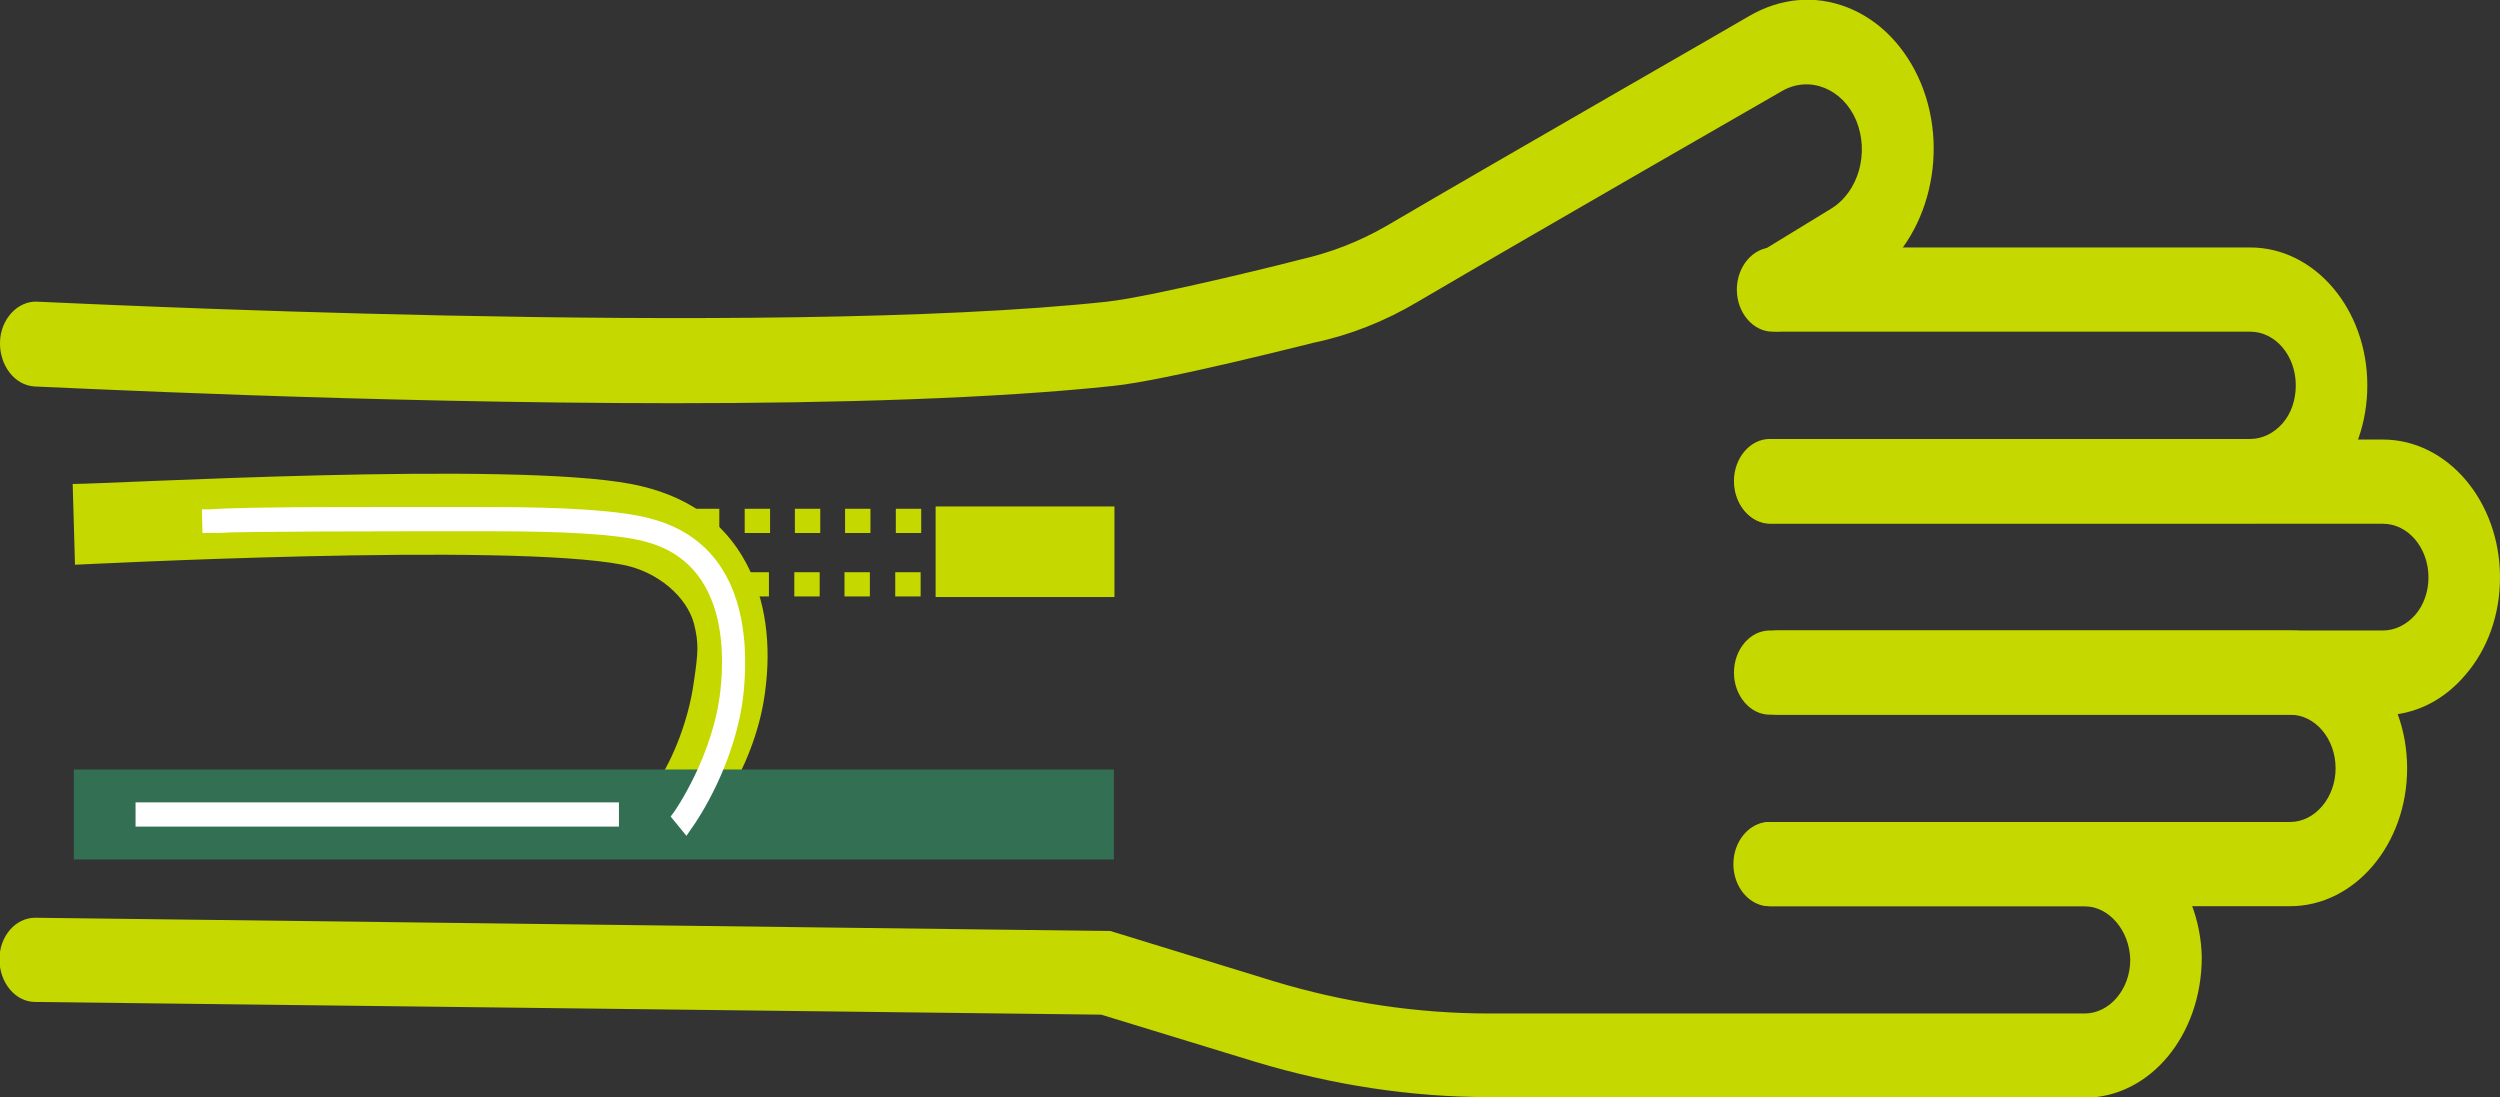
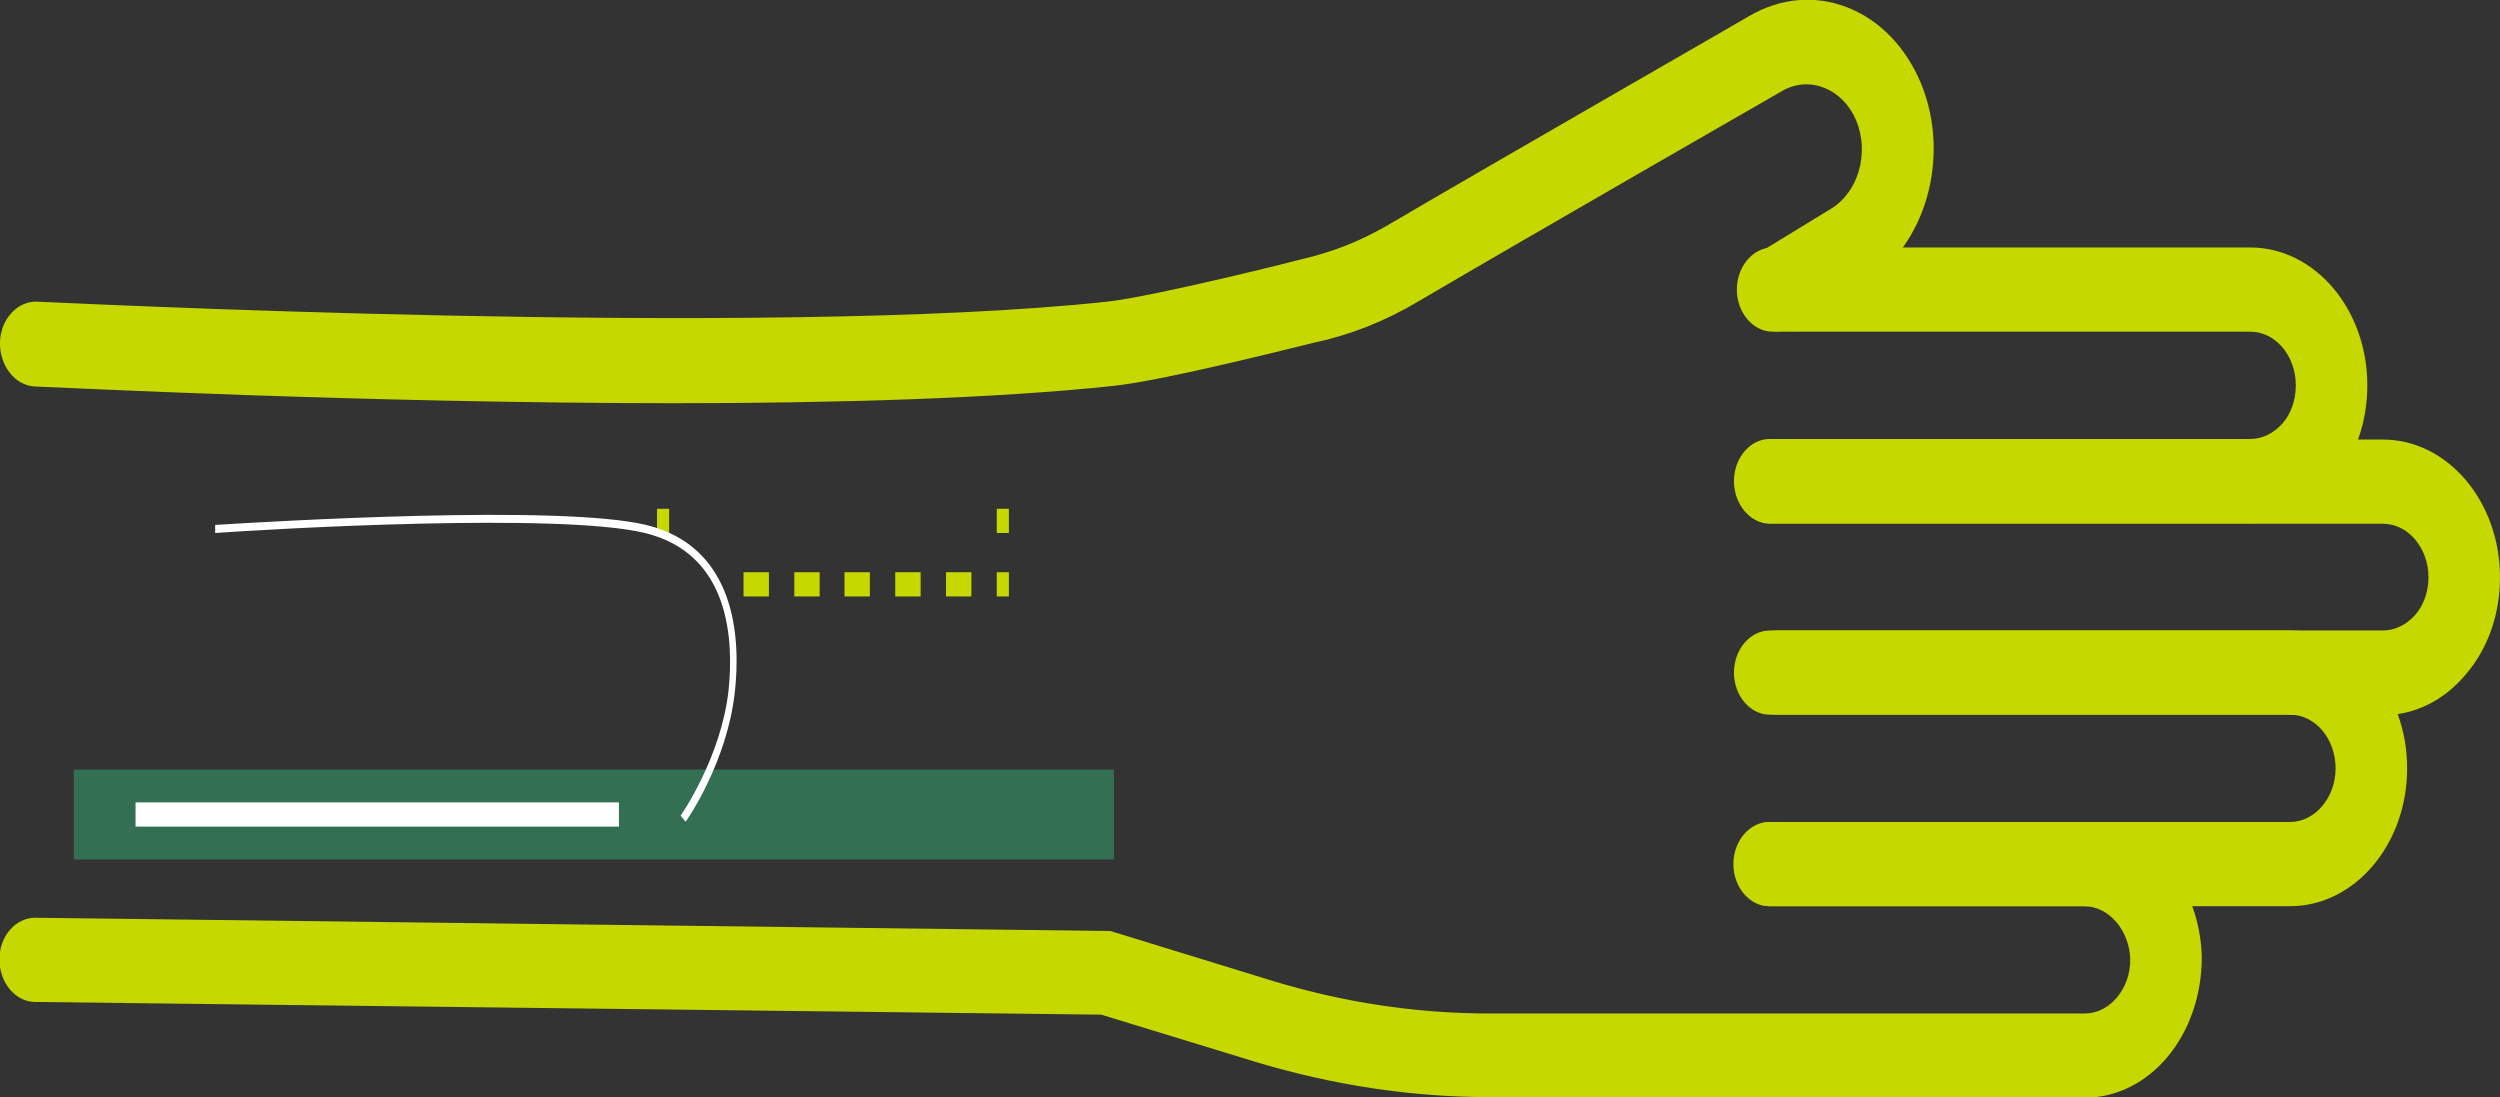
<svg xmlns="http://www.w3.org/2000/svg" id="_レイヤー_2" viewBox="0 0 43.34 19.02">
  <rect x="0" y="0" width="43.34" height="19.02" fill="#333333" stroke="none" />
  <defs>
    <style>.cls-1{fill:#fff;}.cls-2{fill:#326f53;}.cls-3{fill:#c5d800;}</style>
  </defs>
  <g id="_レイヤー_1-2">
    <g id="_グループ_64026">
      <path class="cls-3" d="M39.01,9.07h-8.33c-.34,0-.62-.33-.62-.73s.28-.73.62-.73h8.33c.21,0,.41-.1.56-.27s.23-.41.23-.66c0-.51-.35-.93-.79-.93h-8.28c-.34,0-.62-.33-.62-.73s.28-.73.62-.73h8.28c1.12,0,2.03,1.07,2.03,2.39,0,.64-.21,1.24-.59,1.69s-.89.7-1.44.7Z" />
      <path class="cls-3" d="M41.31,12.39h-10.49c-.34,0-.62-.33-.62-.73s.28-.73.62-.73h10.49c.21,0,.41-.1.56-.27.15-.17.23-.41.23-.65,0-.51-.35-.93-.79-.93h-10.62c-.34,0-.62-.33-.62-.73s.28-.73.62-.73h10.62c1.12,0,2.03,1.07,2.03,2.39,0,.64-.21,1.24-.6,1.69-.38.45-.89.7-1.44.7Z" />
      <path class="cls-3" d="M39.7,15.71h-9.03c-.34,0-.62-.33-.62-.73s.28-.73.62-.73h9.03c.43,0,.79-.42.79-.93s-.35-.93-.79-.93h-9.02c-.34,0-.62-.33-.62-.73s.28-.73.62-.73h9.02c1.12,0,2.03,1.07,2.03,2.39s-.91,2.39-2.03,2.39Z" />
      <path class="cls-3" d="M11.7,6.99c-5.37,0-10.76-.28-11.1-.29C.25,6.68-.01,6.33,0,5.93c.01-.4.31-.72.65-.7.13,0,12.59.64,18.54,0,.82-.09,3.33-.72,3.35-.73.53-.12,1.02-.31,1.49-.58,2.01-1.18,6.25-3.61,6.29-3.64.55-.32,1.15-.37,1.71-.15.56.22,1.01.69,1.27,1.31.53,1.28.08,2.84-.99,3.48l-1.21.74c-.31.19-.68.05-.84-.31-.16-.36-.04-.8.27-.99l1.21-.74c.48-.29.67-.97.44-1.53-.23-.55-.81-.79-1.29-.51-.07.04-4.3,2.47-6.31,3.65-.57.34-1.18.58-1.8.71-.09.02-2.59.66-3.48.75-2.06.22-4.83.3-7.61.3Z" />
      <path class="cls-3" d="M36.15,19.02h-10.32c-1.37,0-2.73-.21-4.06-.61l-2.68-.82-18.48-.22c-.34,0-.62-.33-.62-.74,0-.4.28-.72.62-.72h0l18.64.23,2.83.87c1.22.37,2.48.56,3.74.56h10.32c.43,0,.79-.42.79-.93-.01-.51-.37-.93-.8-.93h-5.44c-.34,0-.62-.33-.62-.73s.28-.73.62-.73h5.44c1.1,0,2.01,1.05,2.04,2.34,0,1.37-.91,2.44-2.03,2.44Z" />
    </g>
-     <path class="cls-3" d="M12.02,14.66l-.66-1.07c.21-.24.57-1.01.67-1.78.07-.48.09-.65,0-1-.12-.45-.61-.9-1.24-1.02-2.01-.39-9.41,0-9.49,0l-.04-1.4c.67,0,7.57-.4,9.68,0,.94.18,1.61.64,2,1.38.33.62.44,1.4.32,2.25-.19,1.41-1.13,2.5-1.24,2.62Z" />
    <rect class="cls-2" x="1.28" y="13.34" width="18.03" height="1.56" />
-     <rect class="cls-3" x="16.22" y="8.78" width="3.1" height="1.57" />
    <rect class="cls-3" x="17.28" y="8.82" width=".21" height=".42" />
-     <path class="cls-3" d="M16.84,9.24h-.44v-.42h.44v.42ZM15.97,9.24h-.44v-.42h.44v.42ZM15.09,9.24h-.44v-.42h.44v.42ZM14.22,9.24h-.44v-.42h.44v.42ZM13.35,9.24h-.44v-.42h.44v.42ZM12.47,9.24h-.44v-.42h.44v.42Z" />
    <rect class="cls-3" x="11.39" y="8.82" width=".21" height=".42" />
    <rect class="cls-3" x="17.28" y="9.92" width=".21" height=".42" />
    <path class="cls-3" d="M16.84,10.34h-.44v-.42h.44v.42ZM15.96,10.34h-.44v-.42h.44v.42ZM15.08,10.34h-.44v-.42h.44v.42ZM14.21,10.34h-.44v-.42h.44v.42ZM13.33,10.34h-.44v-.42h.44v.42Z" />
-     <rect class="cls-3" x="12.24" y="9.92" width=".21" height=".42" />
    <rect class="cls-1" x="2.35" y="13.91" width="8.38" height=".42" />
    <rect class="cls-1" x="2.49" y="14.05" width="8.09" height=".14" />
-     <path class="cls-1" d="M11.63,14.15l.06-.08s.68-.97.8-2.11c.09-.82.03-2.25-1.34-2.58-.47-.12-1.37-.17-2.65-.17-1.9,0-4.2,0-4.84.03h-.15s-.01-.41-.01-.41h.14c.63-.05,2.91-.04,4.85-.04,1.32,0,2.24.06,2.75.19,1.67.41,1.75,2.08,1.65,3.04-.13,1.21-.8,2.2-.88,2.31l-.11.16-.27-.33Z" />
    <path class="cls-1" d="M11.88,14.24l-.08-.1s.7-1,.83-2.17c.09-.87.03-2.37-1.45-2.73-1.49-.36-6.47-.07-7.45,0v-.14c.98-.06,5.96-.36,7.47,0,1.57.38,1.64,1.98,1.54,2.89-.13,1.21-.82,2.21-.85,2.25Z" />
  </g>
</svg>